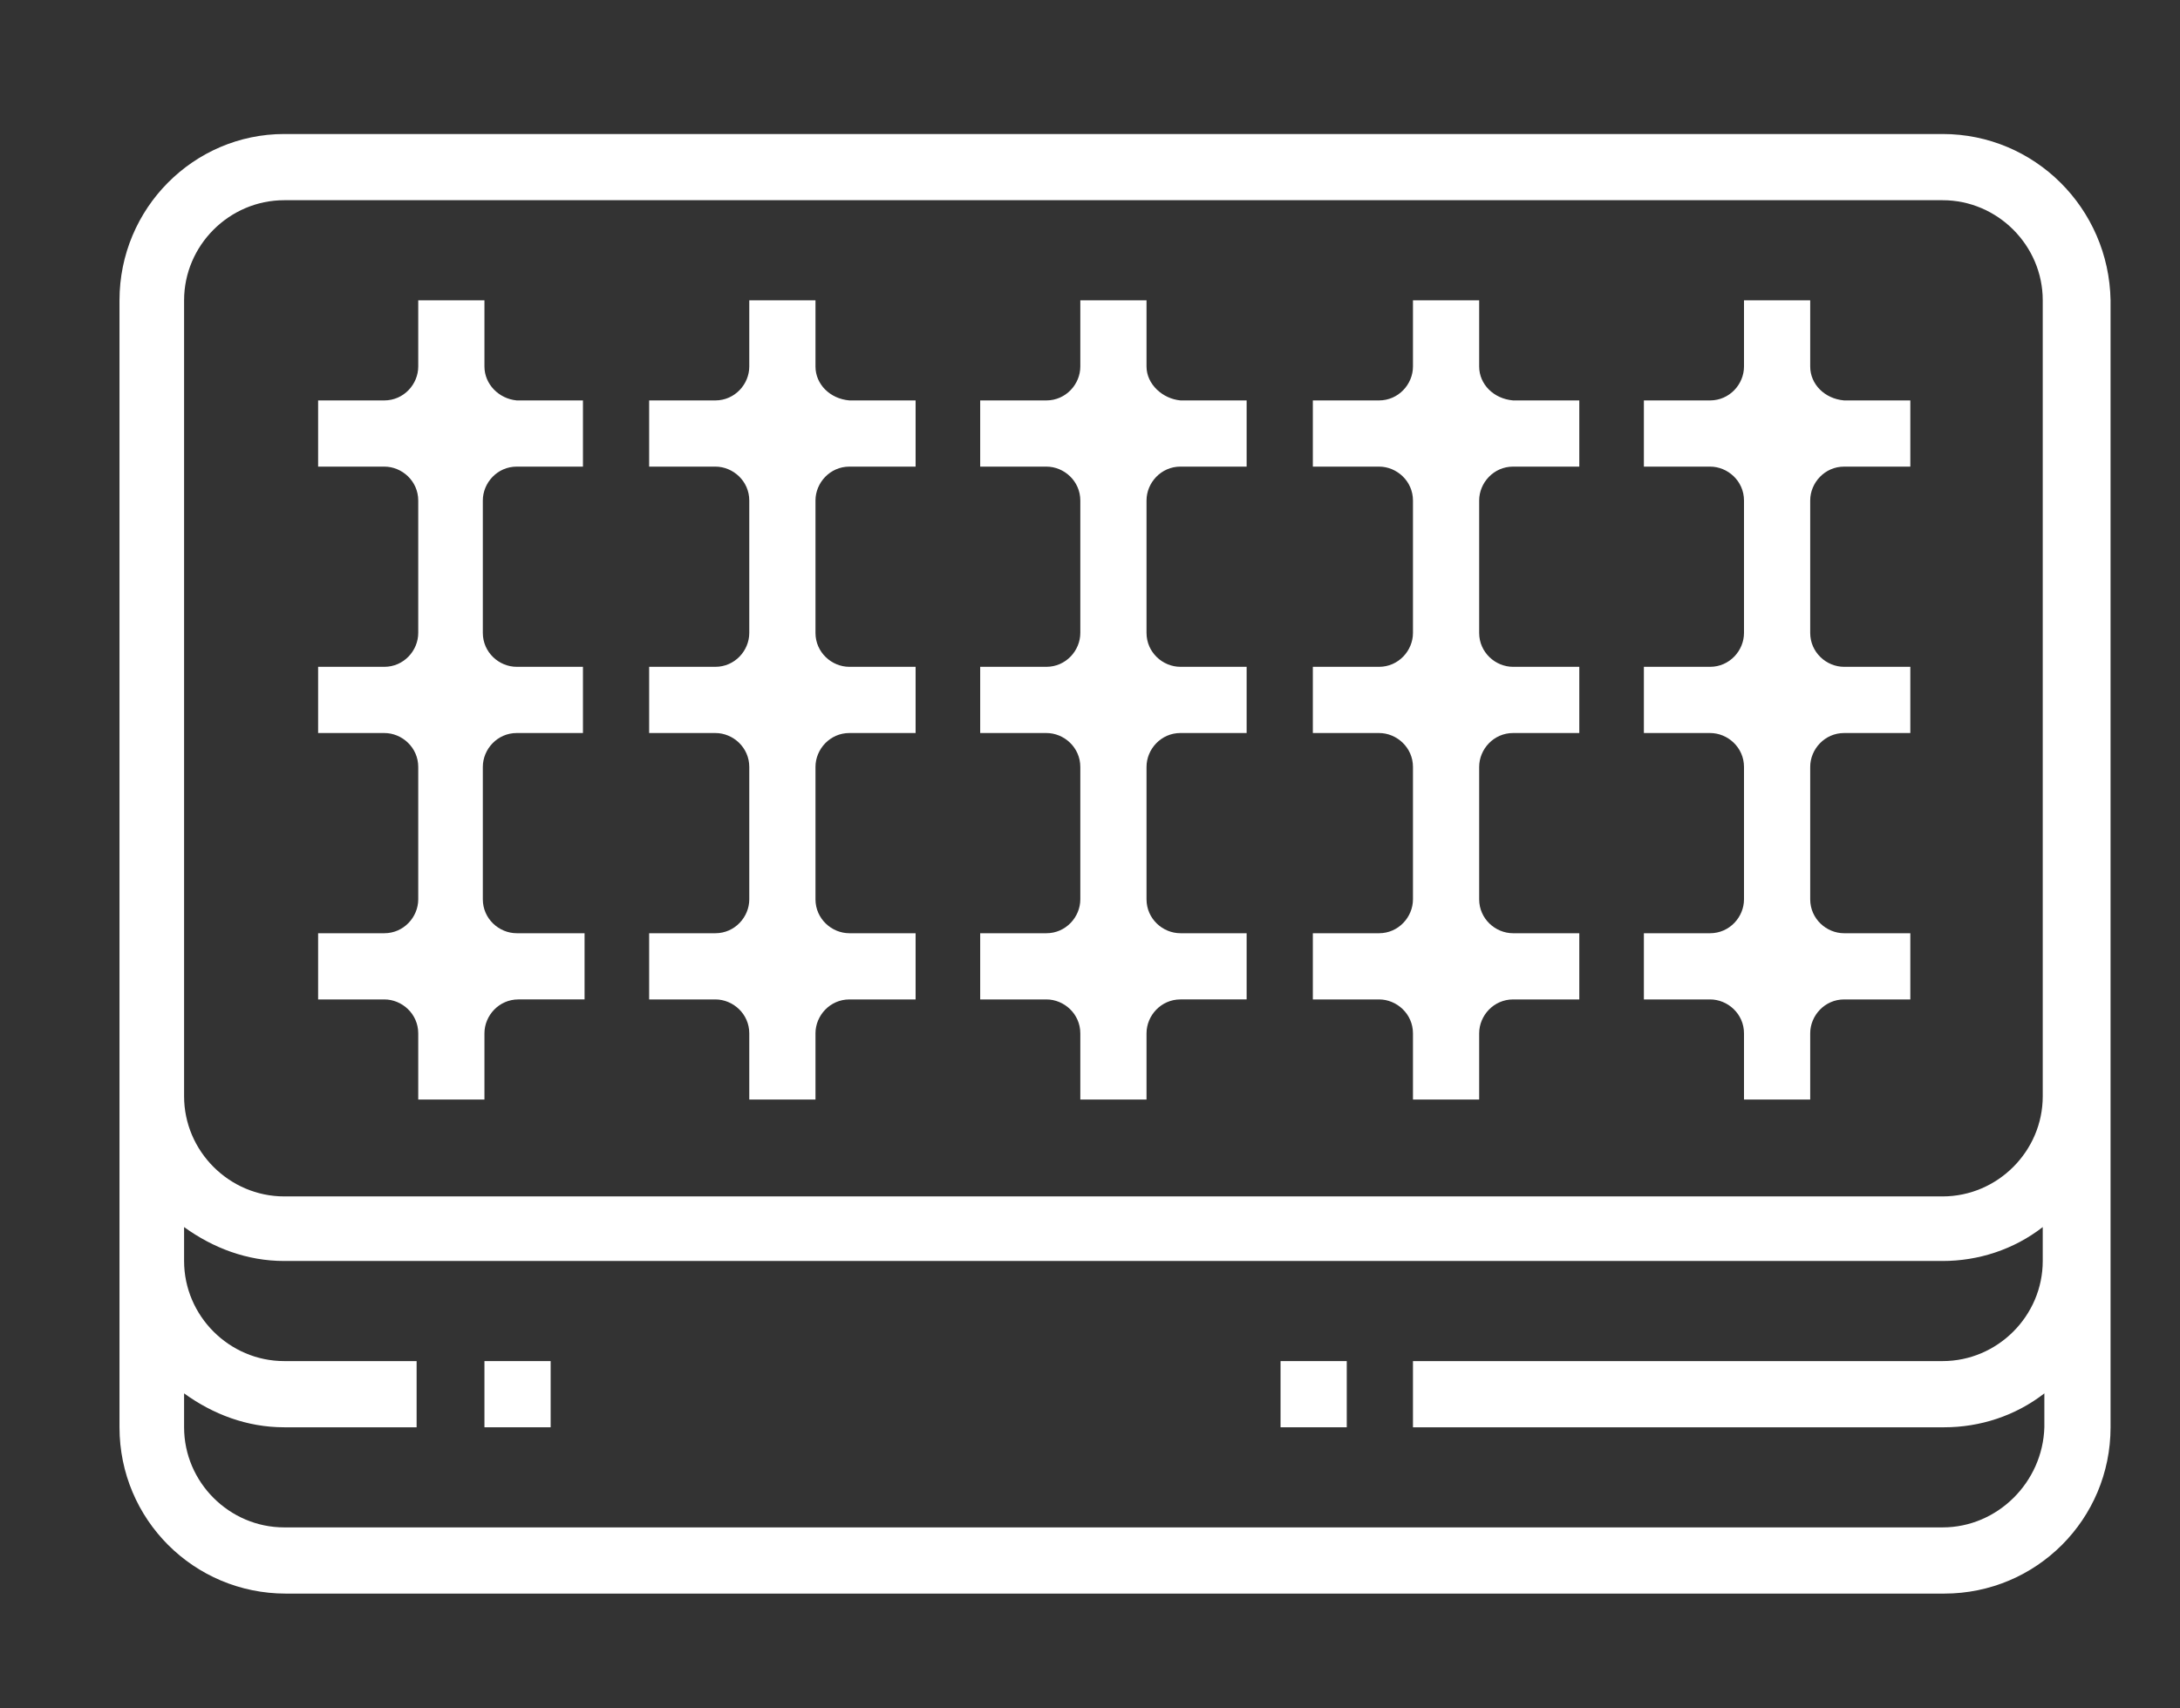
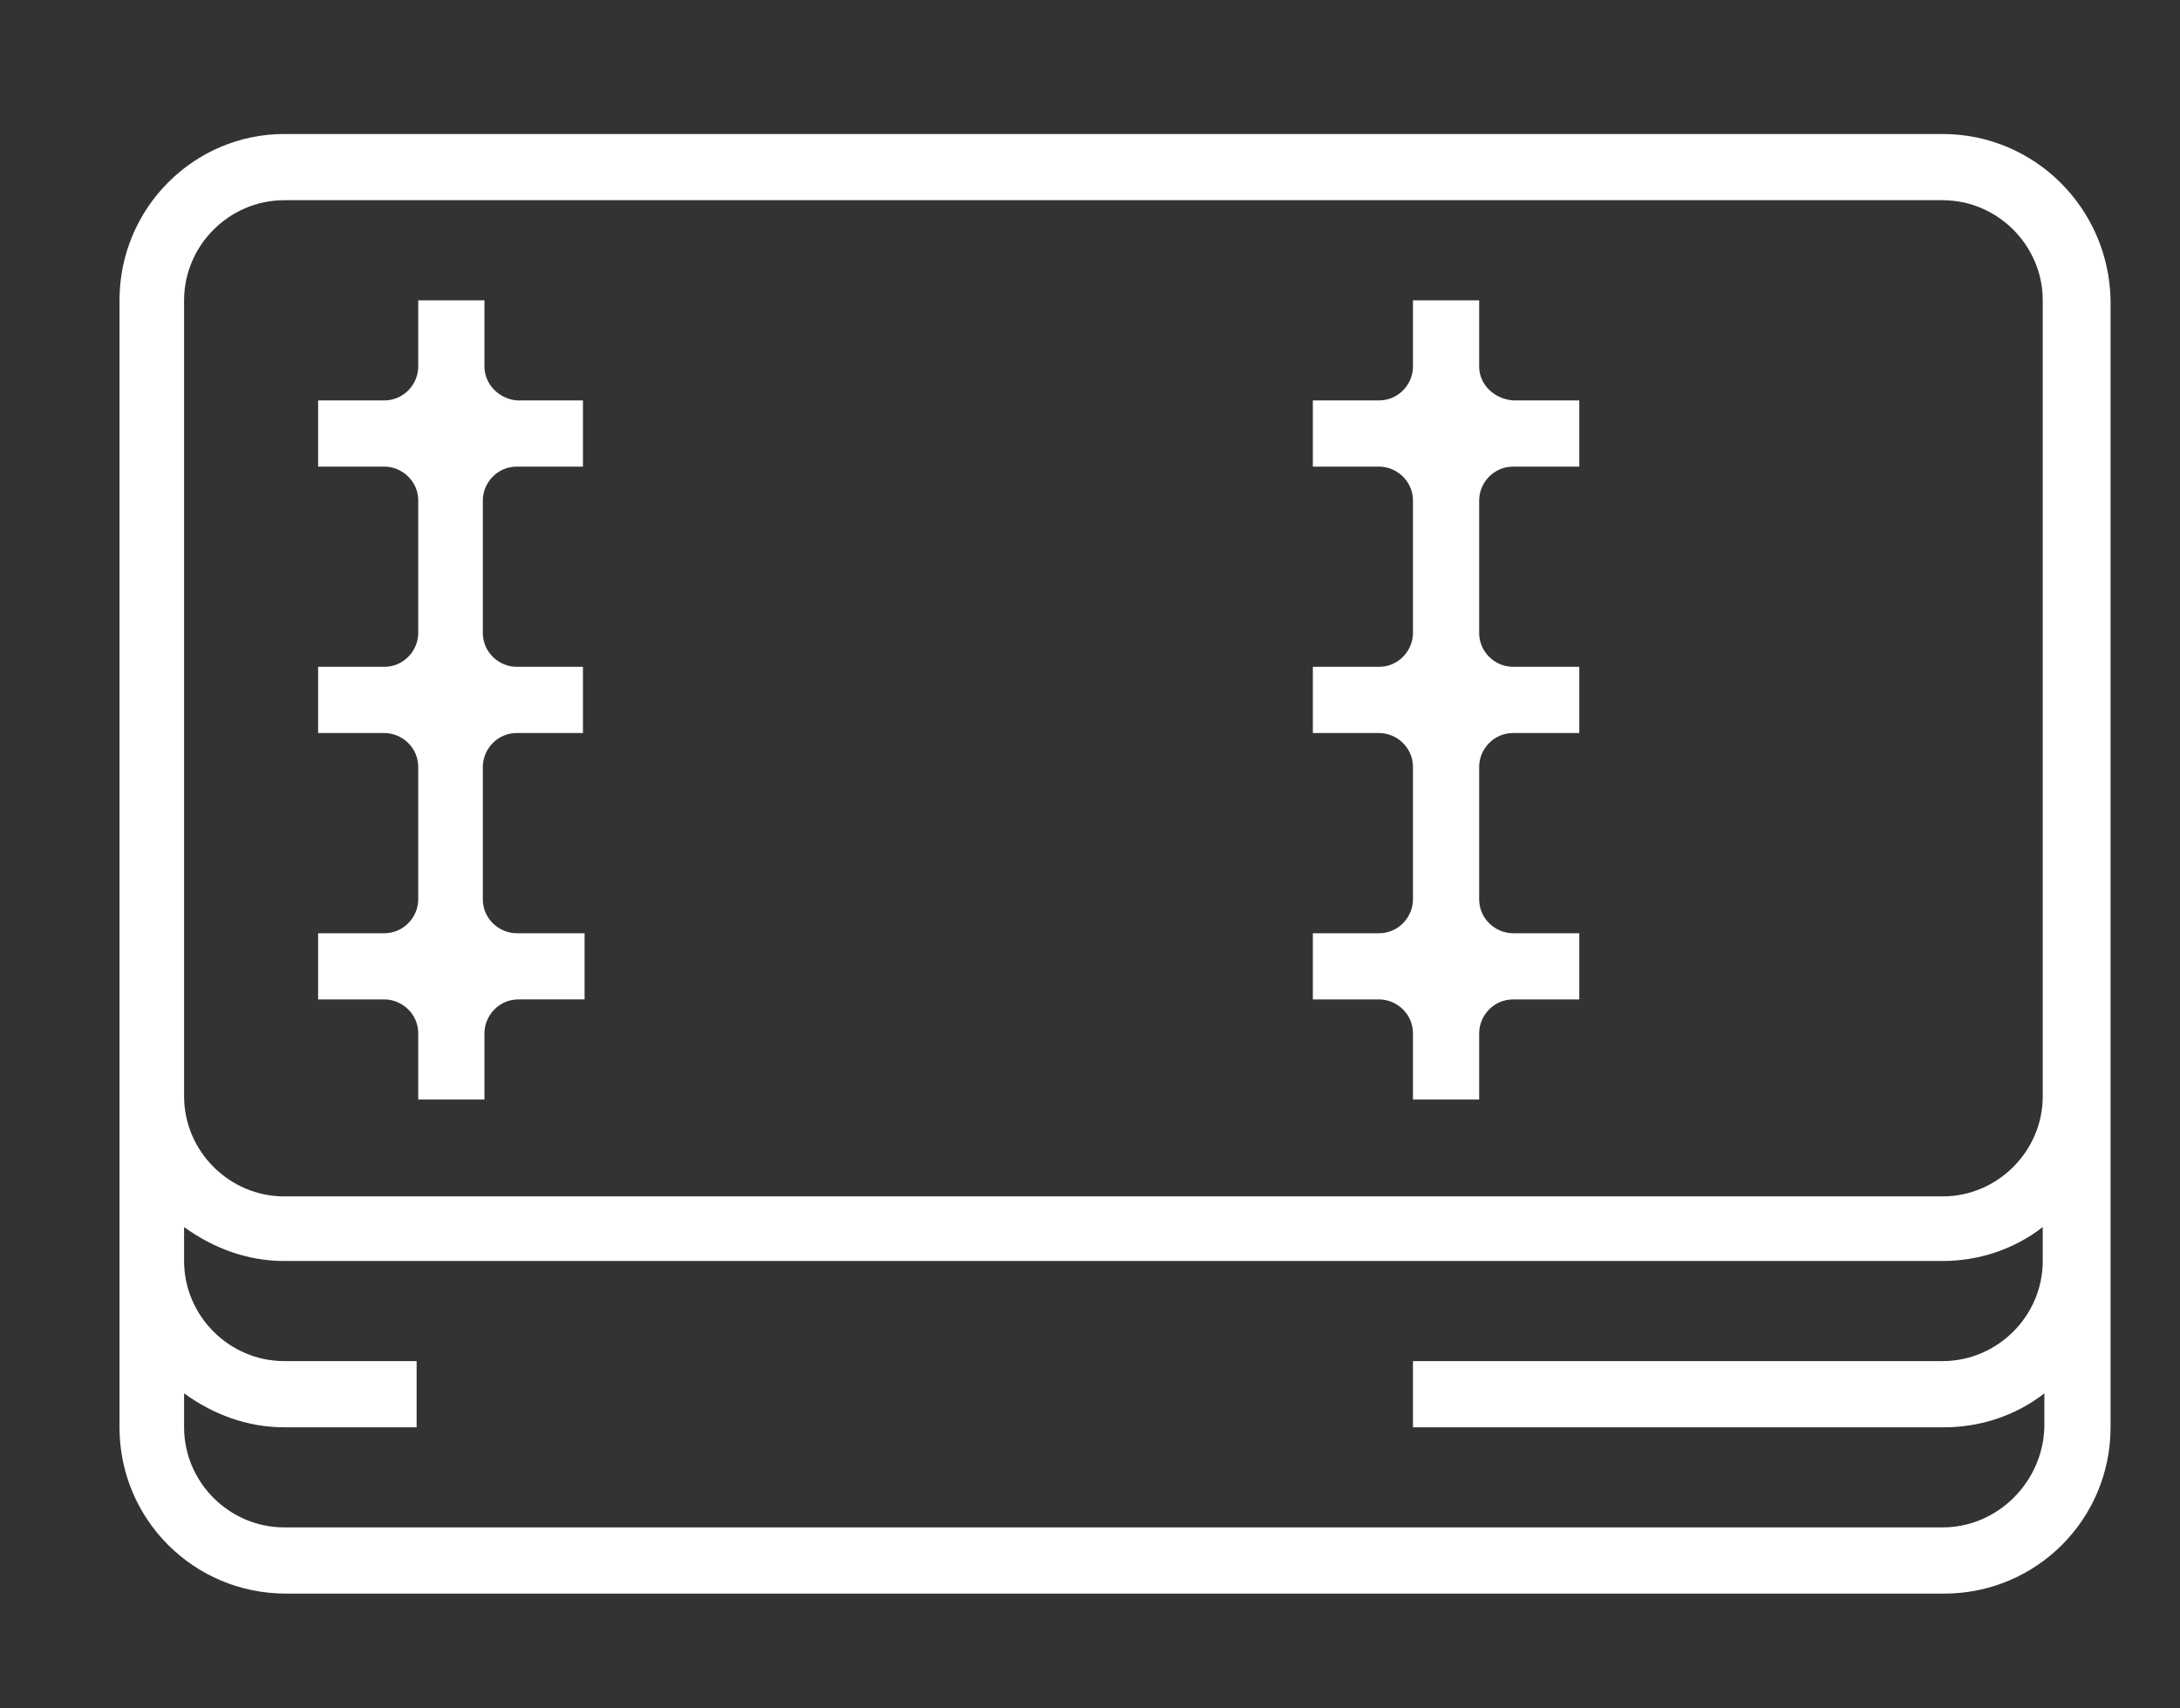
<svg xmlns="http://www.w3.org/2000/svg" version="1.1" id="Capa_1" x="0px" y="0px" viewBox="0 0 135 105.8" style="enable-background:new 0 0 135 105.8;" xml:space="preserve">
  <rect x="0" y="0" width="135" height="105.8" fill="#333333" stroke="none" />
  <style type="text/css">
	.st0{fill:#FFFFFF;}
</style>
  <g>
    <path class="st0" d="M120.3,8.3H17.6C12,8.3,7.4,12.9,7.4,18.6v69.8c0,5.7,4.6,10.3,10.3,10.3h102.7c5.7,0,10.3-4.6,10.3-10.3V18.6   C130.6,12.9,126,8.3,120.3,8.3z M120.3,94.6H17.6c-3.4,0-6.2-2.8-6.2-6.2v-2.1c1.8,1.3,3.9,2.1,6.2,2.1h8.2v-4.1h-8.2   c-3.4,0-6.2-2.8-6.2-6.2v-2.1c1.8,1.3,3.9,2.1,6.2,2.1h102.7c2.2,0,4.4-0.7,6.2-2.1v2.1c0,3.4-2.8,6.2-6.2,6.2H87.5v4.1h32.9   c2.2,0,4.4-0.7,6.2-2.1v2.1C126.5,91.8,123.7,94.6,120.3,94.6z M126.5,67.9c0,3.4-2.8,6.2-6.2,6.2H17.6c-3.4,0-6.2-2.8-6.2-6.2   V18.6c0-3.4,2.8-6.2,6.2-6.2h102.7c3.4,0,6.2,2.8,6.2,6.2V67.9z" />
-     <path class="st0" d="M30,84.3h4.1v4.1H30V84.3z" />
-     <path class="st0" d="M79.3,84.3h4.1v4.1h-4.1V84.3z" />
    <path class="st0" d="M30,22.7v-4.1h-4.1v4.1c0,1.1-0.9,2.1-2.1,2.1h-4.1v4.1h4.1c1.1,0,2.1,0.9,2.1,2.1v8.2c0,1.1-0.9,2.1-2.1,2.1   h-4.1v4.1h4.1c1.1,0,2.1,0.9,2.1,2.1v8.2c0,1.1-0.9,2.1-2.1,2.1h-4.1v4.1h4.1c1.1,0,2.1,0.9,2.1,2.1v4.1H30v-4.1   c0-1.1,0.9-2.1,2.1-2.1h4.1v-4.1H32c-1.1,0-2.1-0.9-2.1-2.1v-8.2c0-1.1,0.9-2.1,2.1-2.1h4.1v-4.1H32c-1.1,0-2.1-0.9-2.1-2.1v-8.2   c0-1.1,0.9-2.1,2.1-2.1h4.1v-4.1H32C30.9,24.7,30,23.8,30,22.7z" />
-     <path class="st0" d="M50.5,22.7v-4.1h-4.1v4.1c0,1.1-0.9,2.1-2.1,2.1h-4.1v4.1h4.1c1.1,0,2.1,0.9,2.1,2.1v8.2   c0,1.1-0.9,2.1-2.1,2.1h-4.1v4.1h4.1c1.1,0,2.1,0.9,2.1,2.1v8.2c0,1.1-0.9,2.1-2.1,2.1h-4.1v4.1h4.1c1.1,0,2.1,0.9,2.1,2.1v4.1h4.1   v-4.1c0-1.1,0.9-2.1,2.1-2.1h4.1v-4.1h-4.1c-1.1,0-2.1-0.9-2.1-2.1v-8.2c0-1.1,0.9-2.1,2.1-2.1h4.1v-4.1h-4.1   c-1.1,0-2.1-0.9-2.1-2.1v-8.2c0-1.1,0.9-2.1,2.1-2.1h4.1v-4.1h-4.1C51.4,24.7,50.5,23.8,50.5,22.7z" />
-     <path class="st0" d="M71,22.7v-4.1h-4.1v4.1c0,1.1-0.9,2.1-2.1,2.1h-4.1v4.1h4.1c1.1,0,2.1,0.9,2.1,2.1v8.2c0,1.1-0.9,2.1-2.1,2.1   h-4.1v4.1h4.1c1.1,0,2.1,0.9,2.1,2.1v8.2c0,1.1-0.9,2.1-2.1,2.1h-4.1v4.1h4.1c1.1,0,2.1,0.9,2.1,2.1v4.1H71v-4.1   c0-1.1,0.9-2.1,2.1-2.1h4.1v-4.1h-4.1c-1.1,0-2.1-0.9-2.1-2.1v-8.2c0-1.1,0.9-2.1,2.1-2.1h4.1v-4.1h-4.1c-1.1,0-2.1-0.9-2.1-2.1   v-8.2c0-1.1,0.9-2.1,2.1-2.1h4.1v-4.1h-4.1C72,24.7,71,23.8,71,22.7z" />
    <path class="st0" d="M91.6,22.7v-4.1h-4.1v4.1c0,1.1-0.9,2.1-2.1,2.1h-4.1v4.1h4.1c1.1,0,2.1,0.9,2.1,2.1v8.2   c0,1.1-0.9,2.1-2.1,2.1h-4.1v4.1h4.1c1.1,0,2.1,0.9,2.1,2.1v8.2c0,1.1-0.9,2.1-2.1,2.1h-4.1v4.1h4.1c1.1,0,2.1,0.9,2.1,2.1v4.1h4.1   v-4.1c0-1.1,0.9-2.1,2.1-2.1h4.1v-4.1h-4.1c-1.1,0-2.1-0.9-2.1-2.1v-8.2c0-1.1,0.9-2.1,2.1-2.1h4.1v-4.1h-4.1   c-1.1,0-2.1-0.9-2.1-2.1v-8.2c0-1.1,0.9-2.1,2.1-2.1h4.1v-4.1h-4.1C92.5,24.7,91.6,23.8,91.6,22.7z" />
-     <path class="st0" d="M112.1,22.7v-4.1H108v4.1c0,1.1-0.9,2.1-2.1,2.1h-4.1v4.1h4.1c1.1,0,2.1,0.9,2.1,2.1v8.2   c0,1.1-0.9,2.1-2.1,2.1h-4.1v4.1h4.1c1.1,0,2.1,0.9,2.1,2.1v8.2c0,1.1-0.9,2.1-2.1,2.1h-4.1v4.1h4.1c1.1,0,2.1,0.9,2.1,2.1v4.1h4.1   v-4.1c0-1.1,0.9-2.1,2.1-2.1h4.1v-4.1h-4.1c-1.1,0-2.1-0.9-2.1-2.1v-8.2c0-1.1,0.9-2.1,2.1-2.1h4.1v-4.1h-4.1   c-1.1,0-2.1-0.9-2.1-2.1v-8.2c0-1.1,0.9-2.1,2.1-2.1h4.1v-4.1h-4.1C113,24.7,112.1,23.8,112.1,22.7z" />
  </g>
</svg>